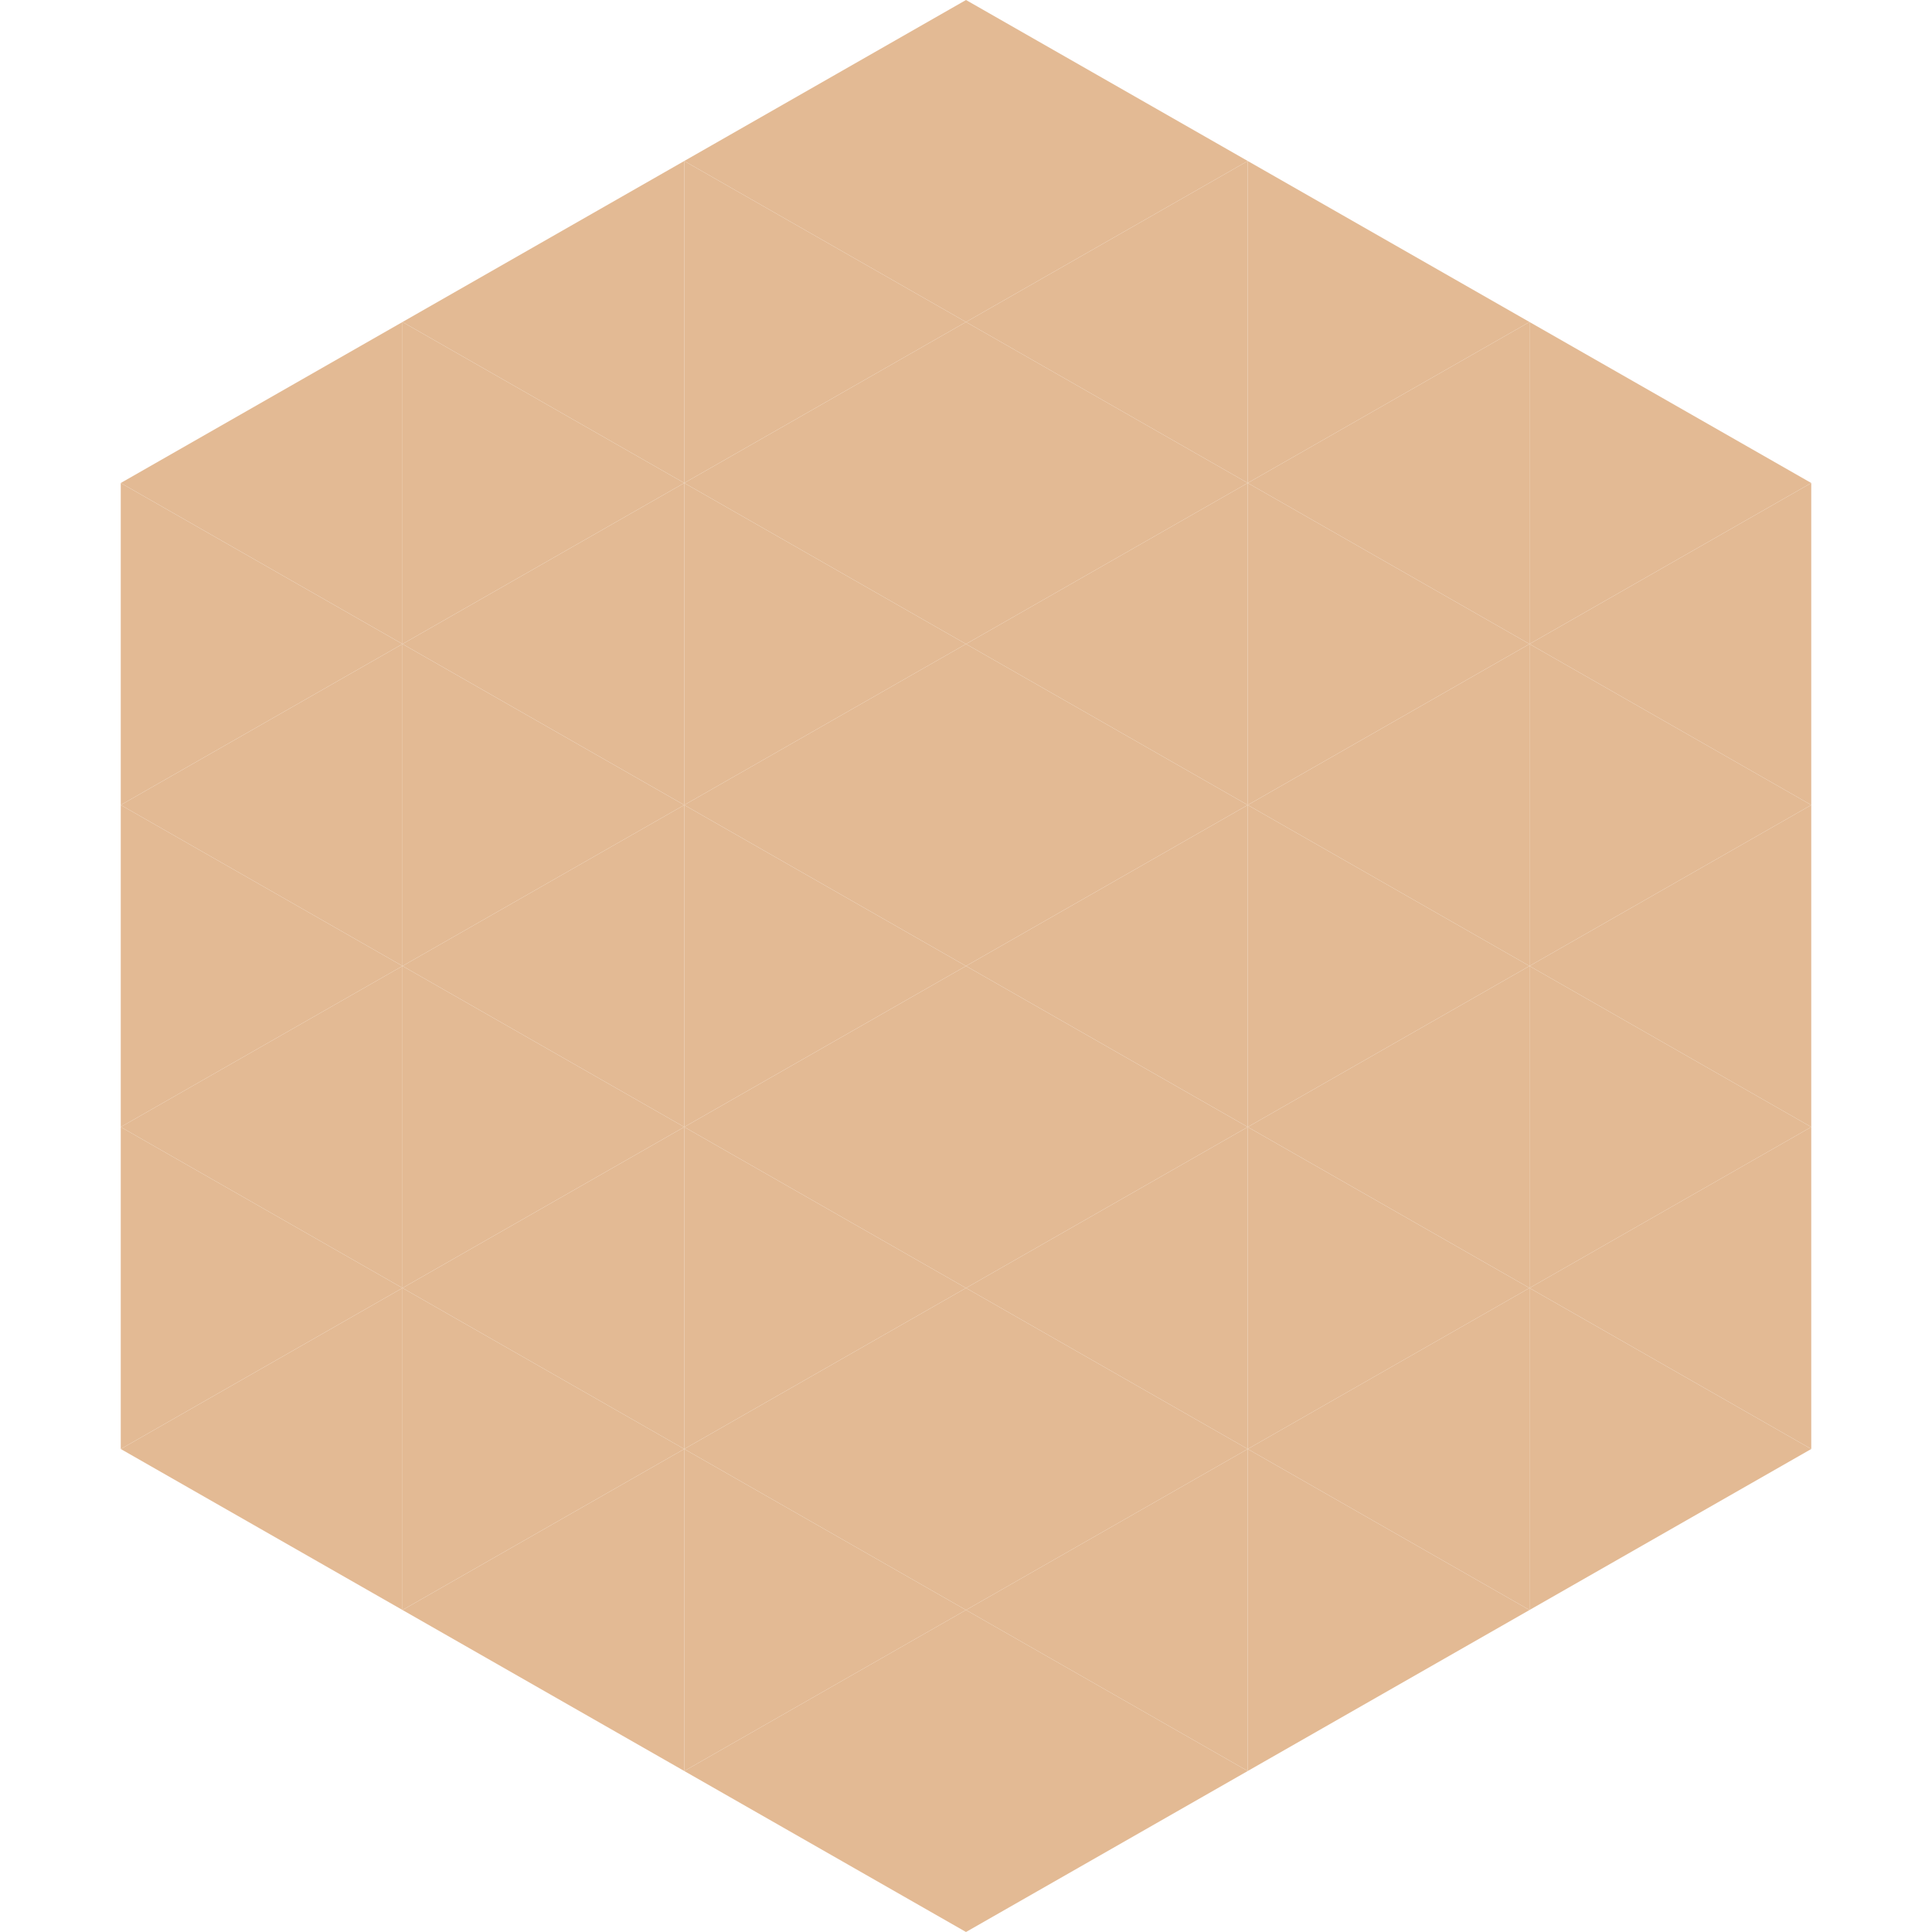
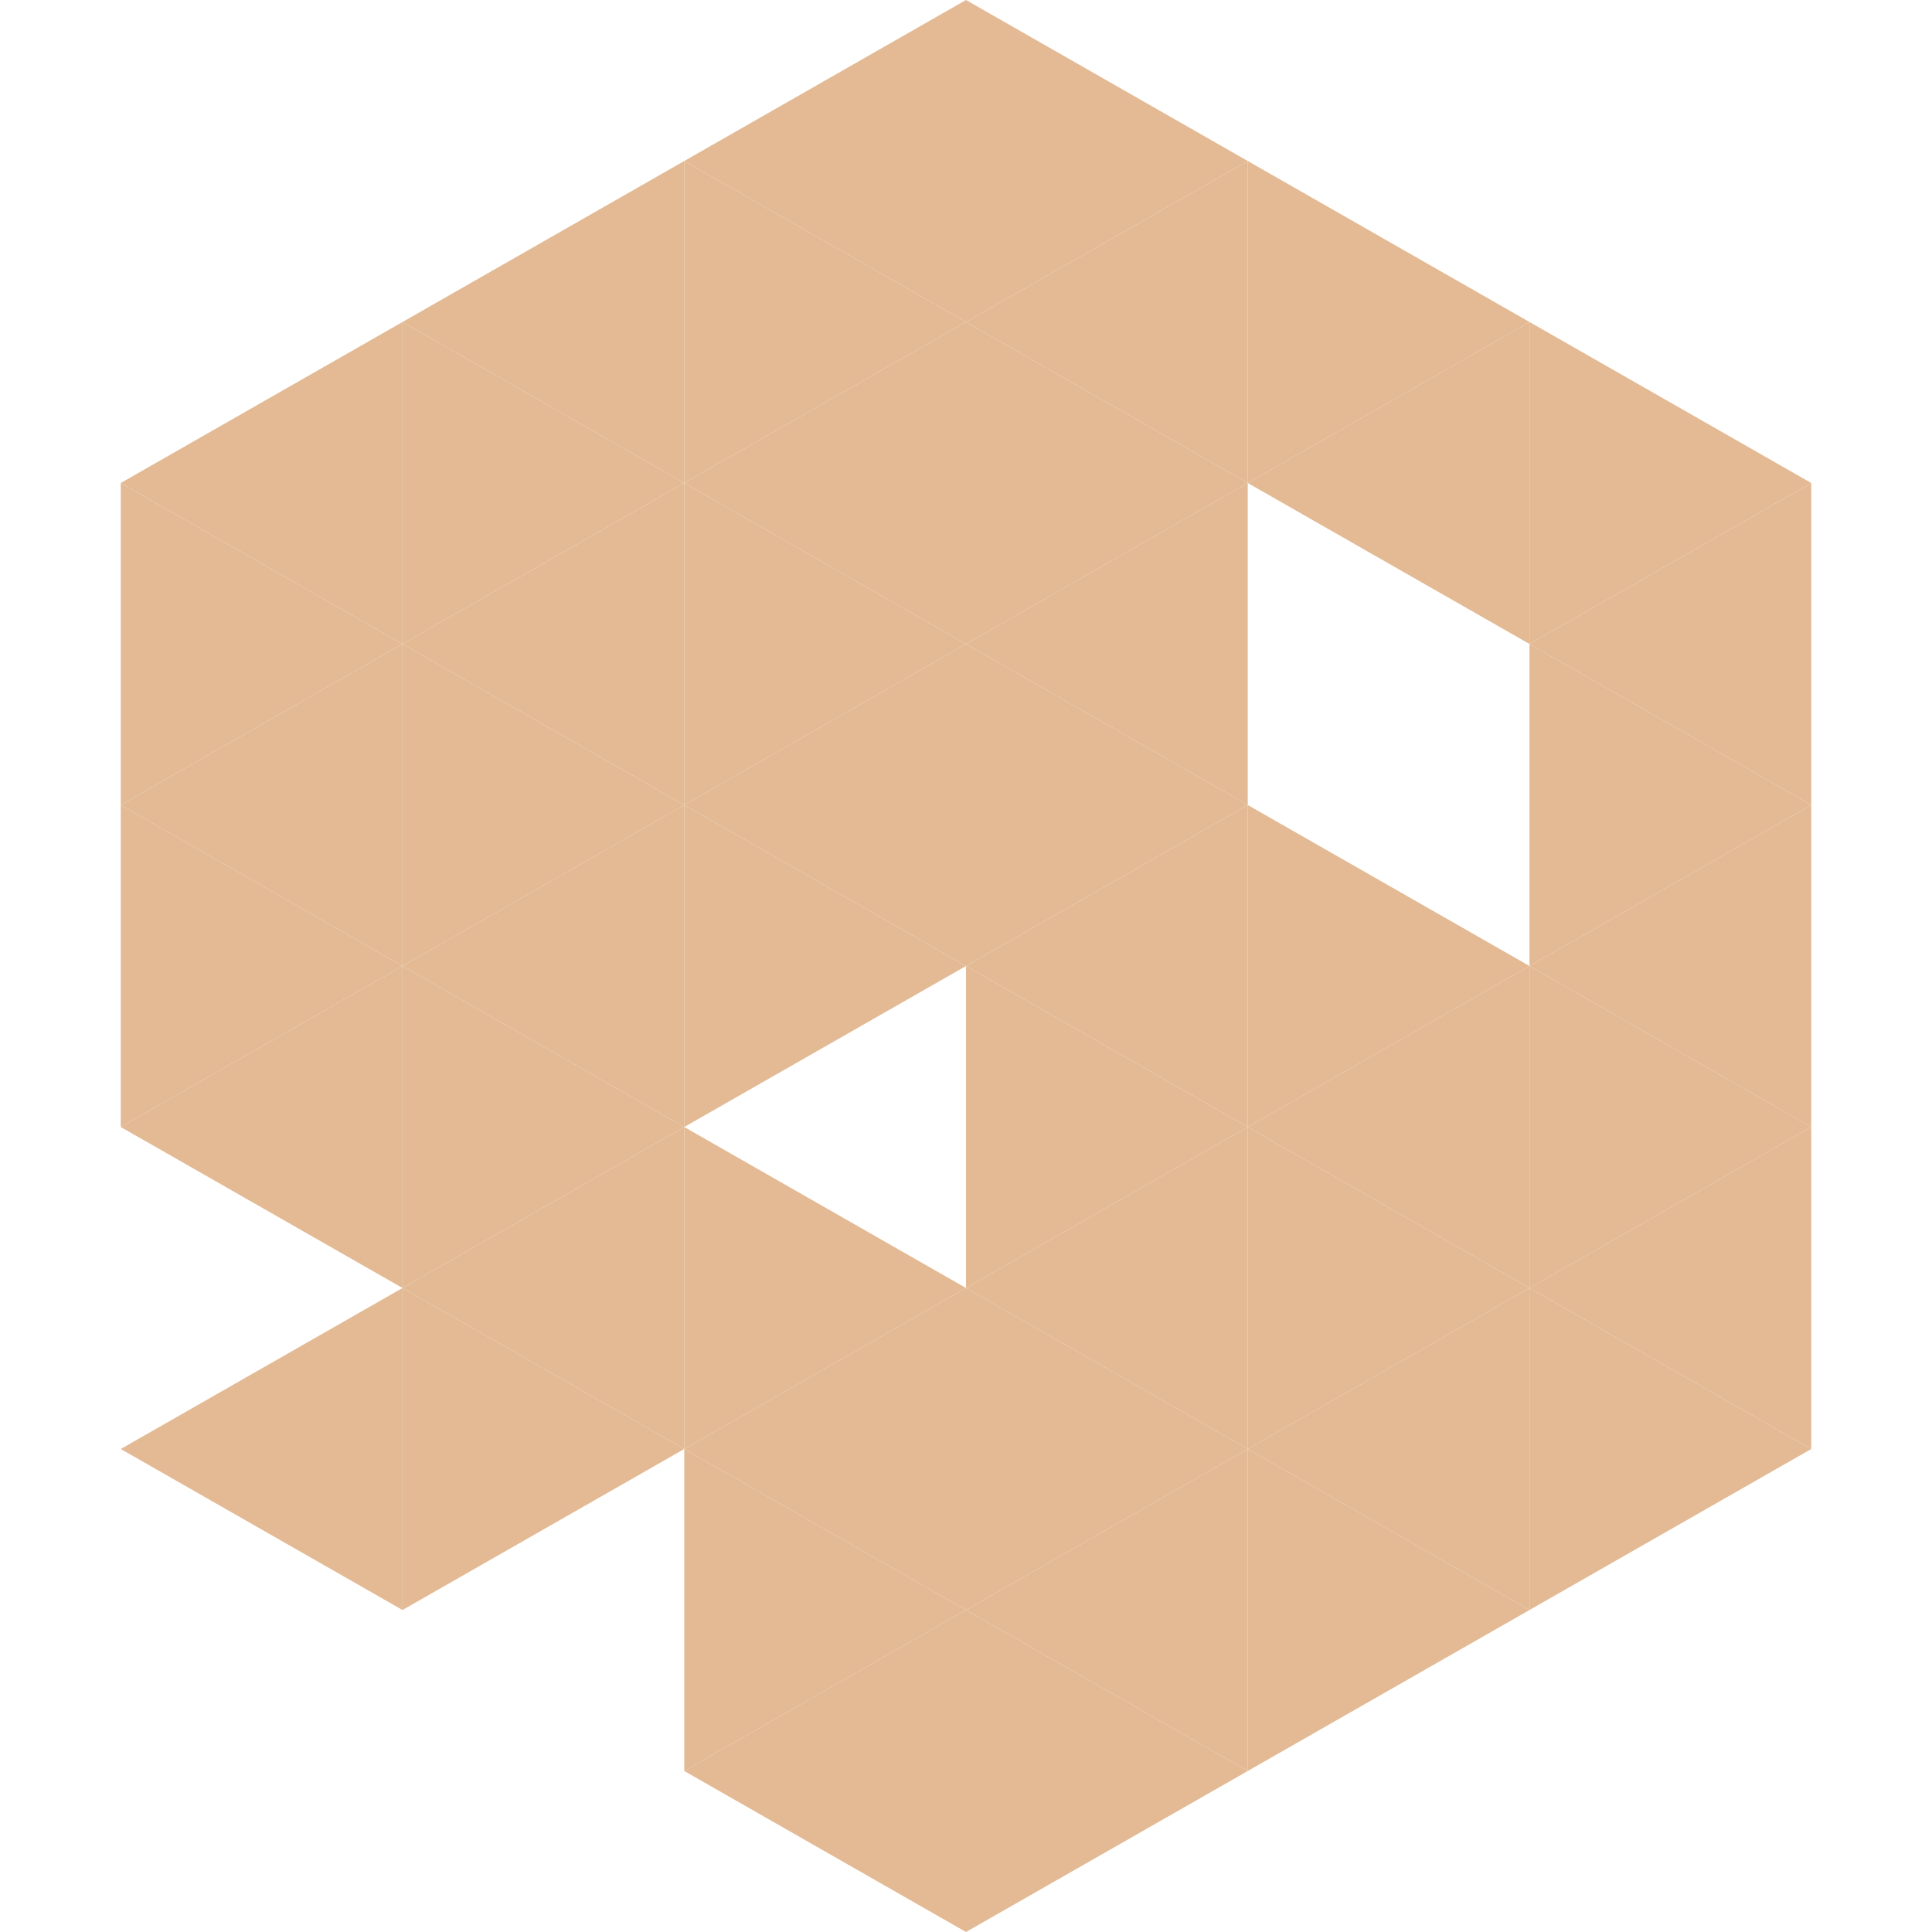
<svg xmlns="http://www.w3.org/2000/svg" width="240" height="240">
  <polygon points="50,40 15,60 50,80" style="fill:rgb(227,186,148)" />
  <polygon points="190,40 225,60 190,80" style="fill:rgb(227,186,148)" />
  <polygon points="15,60 50,80 15,100" style="fill:rgb(227,186,148)" />
  <polygon points="225,60 190,80 225,100" style="fill:rgb(227,186,148)" />
  <polygon points="50,80 15,100 50,120" style="fill:rgb(227,186,148)" />
  <polygon points="190,80 225,100 190,120" style="fill:rgb(227,186,148)" />
  <polygon points="15,100 50,120 15,140" style="fill:rgb(227,186,148)" />
  <polygon points="225,100 190,120 225,140" style="fill:rgb(227,186,148)" />
  <polygon points="50,120 15,140 50,160" style="fill:rgb(227,186,148)" />
  <polygon points="190,120 225,140 190,160" style="fill:rgb(227,186,148)" />
-   <polygon points="15,140 50,160 15,180" style="fill:rgb(227,186,148)" />
  <polygon points="225,140 190,160 225,180" style="fill:rgb(227,186,148)" />
  <polygon points="50,160 15,180 50,200" style="fill:rgb(227,186,148)" />
  <polygon points="190,160 225,180 190,200" style="fill:rgb(227,186,148)" />
  <polygon points="15,180 50,200 15,220" style="fill:rgb(255,255,255); fill-opacity:0" />
  <polygon points="225,180 190,200 225,220" style="fill:rgb(255,255,255); fill-opacity:0" />
  <polygon points="50,0 85,20 50,40" style="fill:rgb(255,255,255); fill-opacity:0" />
  <polygon points="190,0 155,20 190,40" style="fill:rgb(255,255,255); fill-opacity:0" />
  <polygon points="85,20 50,40 85,60" style="fill:rgb(227,186,148)" />
  <polygon points="155,20 190,40 155,60" style="fill:rgb(227,186,148)" />
  <polygon points="50,40 85,60 50,80" style="fill:rgb(227,186,148)" />
  <polygon points="190,40 155,60 190,80" style="fill:rgb(227,186,148)" />
  <polygon points="85,60 50,80 85,100" style="fill:rgb(227,186,148)" />
-   <polygon points="155,60 190,80 155,100" style="fill:rgb(227,186,148)" />
  <polygon points="50,80 85,100 50,120" style="fill:rgb(227,186,148)" />
-   <polygon points="190,80 155,100 190,120" style="fill:rgb(227,186,148)" />
  <polygon points="85,100 50,120 85,140" style="fill:rgb(227,186,148)" />
  <polygon points="155,100 190,120 155,140" style="fill:rgb(227,186,148)" />
  <polygon points="50,120 85,140 50,160" style="fill:rgb(227,186,148)" />
  <polygon points="190,120 155,140 190,160" style="fill:rgb(227,186,148)" />
  <polygon points="85,140 50,160 85,180" style="fill:rgb(227,186,148)" />
  <polygon points="155,140 190,160 155,180" style="fill:rgb(227,186,148)" />
  <polygon points="50,160 85,180 50,200" style="fill:rgb(227,186,148)" />
  <polygon points="190,160 155,180 190,200" style="fill:rgb(227,186,148)" />
-   <polygon points="85,180 50,200 85,220" style="fill:rgb(227,186,148)" />
  <polygon points="155,180 190,200 155,220" style="fill:rgb(227,186,148)" />
  <polygon points="120,0 85,20 120,40" style="fill:rgb(227,186,148)" />
  <polygon points="120,0 155,20 120,40" style="fill:rgb(227,186,148)" />
  <polygon points="85,20 120,40 85,60" style="fill:rgb(227,186,148)" />
  <polygon points="155,20 120,40 155,60" style="fill:rgb(227,186,148)" />
  <polygon points="120,40 85,60 120,80" style="fill:rgb(227,186,148)" />
  <polygon points="120,40 155,60 120,80" style="fill:rgb(227,186,148)" />
  <polygon points="85,60 120,80 85,100" style="fill:rgb(227,186,148)" />
  <polygon points="155,60 120,80 155,100" style="fill:rgb(227,186,148)" />
  <polygon points="120,80 85,100 120,120" style="fill:rgb(227,186,148)" />
  <polygon points="120,80 155,100 120,120" style="fill:rgb(227,186,148)" />
  <polygon points="85,100 120,120 85,140" style="fill:rgb(227,186,148)" />
  <polygon points="155,100 120,120 155,140" style="fill:rgb(227,186,148)" />
-   <polygon points="120,120 85,140 120,160" style="fill:rgb(227,186,148)" />
  <polygon points="120,120 155,140 120,160" style="fill:rgb(227,186,148)" />
  <polygon points="85,140 120,160 85,180" style="fill:rgb(227,186,148)" />
  <polygon points="155,140 120,160 155,180" style="fill:rgb(227,186,148)" />
  <polygon points="120,160 85,180 120,200" style="fill:rgb(227,186,148)" />
  <polygon points="120,160 155,180 120,200" style="fill:rgb(227,186,148)" />
  <polygon points="85,180 120,200 85,220" style="fill:rgb(227,186,148)" />
  <polygon points="155,180 120,200 155,220" style="fill:rgb(227,186,148)" />
  <polygon points="120,200 85,220 120,240" style="fill:rgb(227,186,148)" />
  <polygon points="120,200 155,220 120,240" style="fill:rgb(227,186,148)" />
  <polygon points="85,220 120,240 85,260" style="fill:rgb(255,255,255); fill-opacity:0" />
  <polygon points="155,220 120,240 155,260" style="fill:rgb(255,255,255); fill-opacity:0" />
</svg>